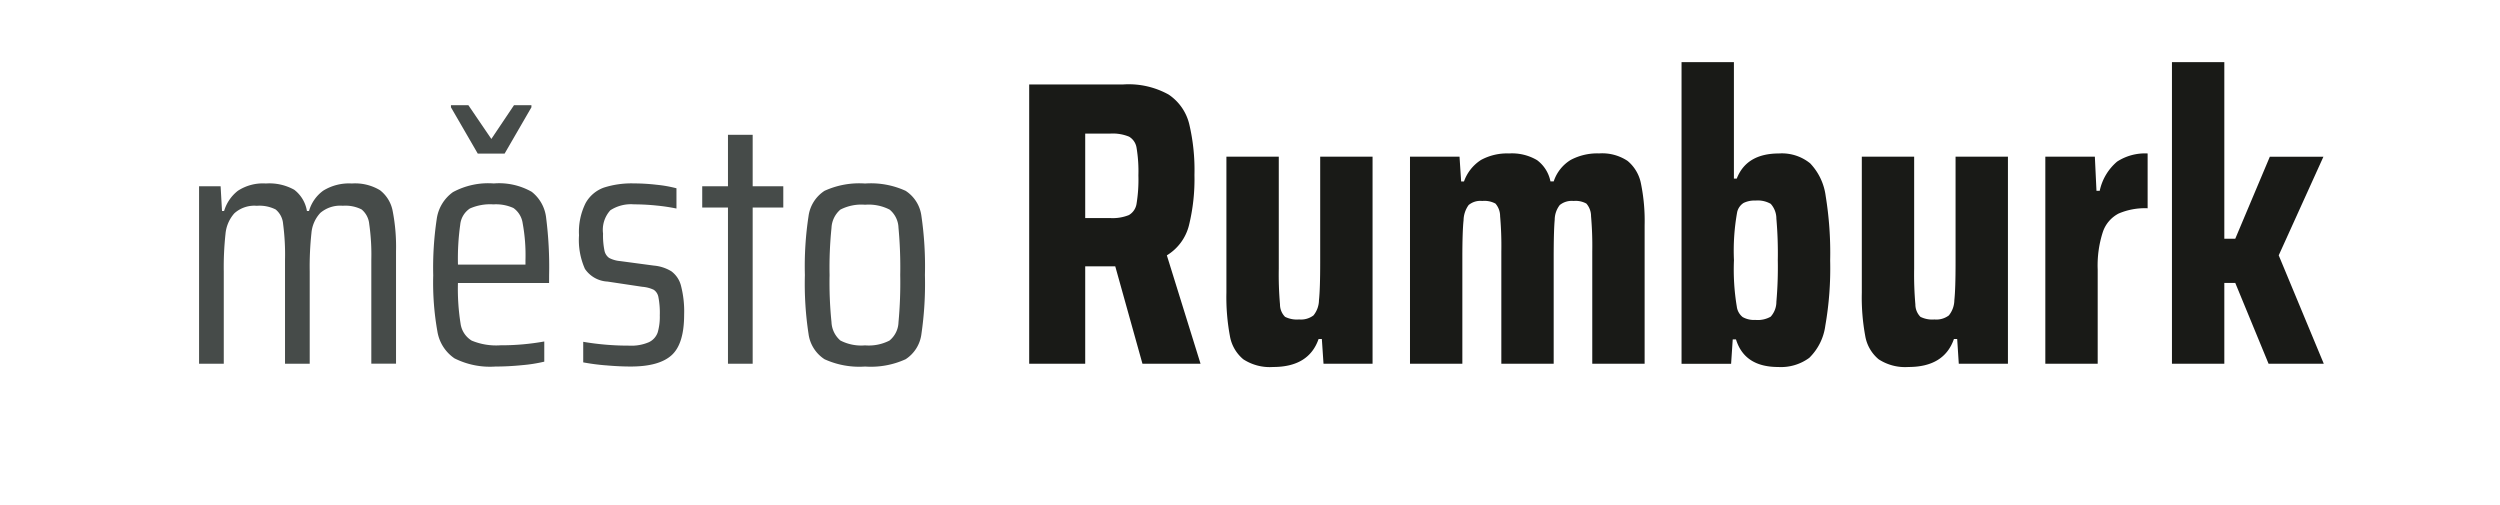
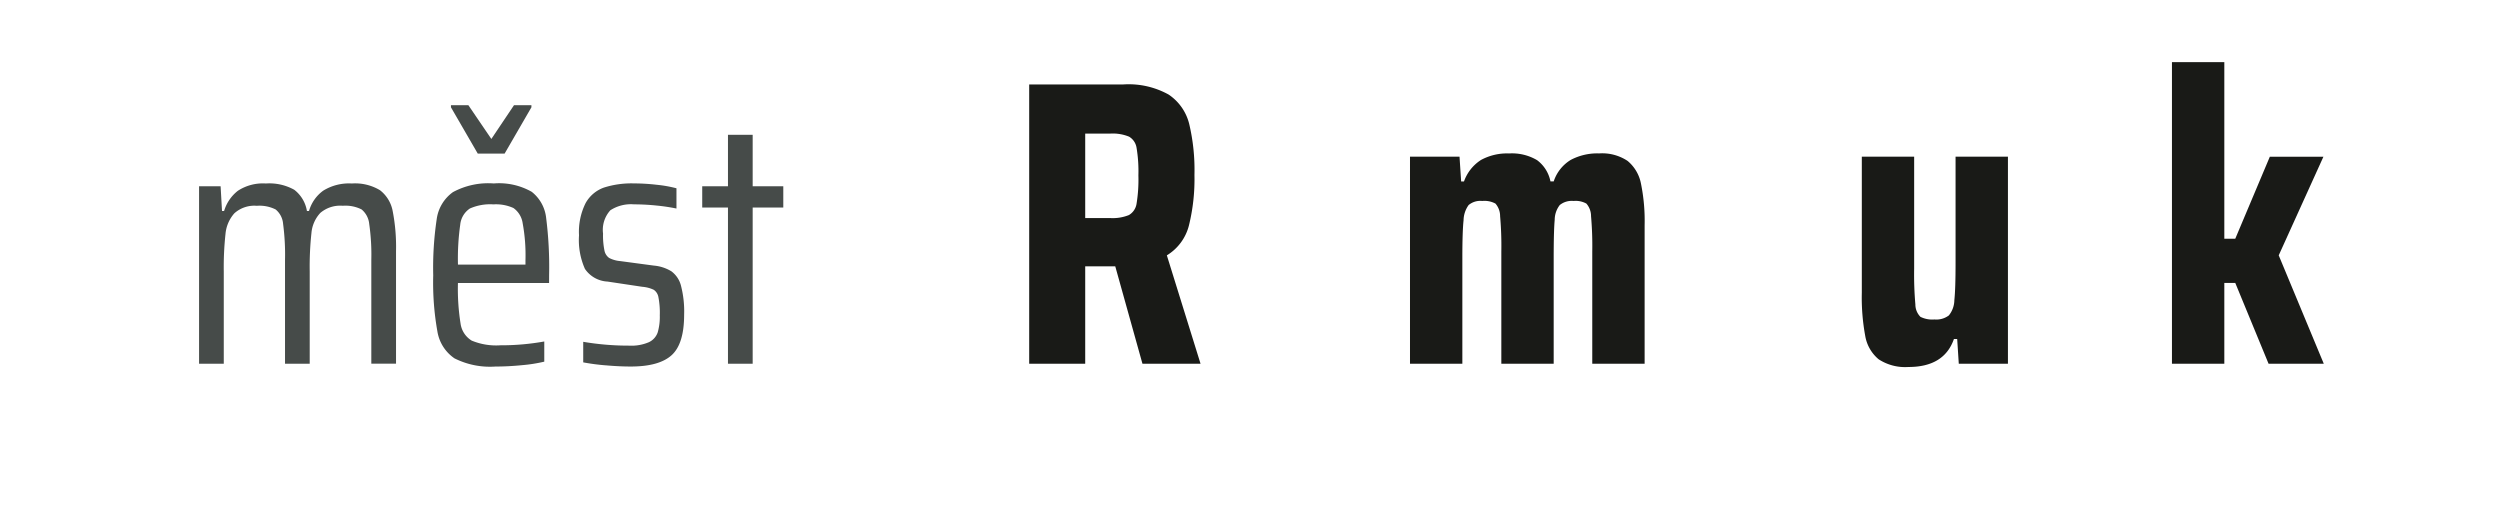
<svg xmlns="http://www.w3.org/2000/svg" width="287" height="58" viewBox="0 0 287 58">
  <g id="rumburk" transform="translate(17546 -4460)">
    <rect id="Rectangle_285" data-name="Rectangle 285" width="287" height="58" transform="translate(-17546 4460)" fill="none" />
    <g id="Group_550" data-name="Group 550" transform="translate(251.816 -402.408)">
      <path id="Path_1449" data-name="Path 1449" d="M36.7,59.513a24.842,24.842,0,0,0-.24-4.134,2.458,2.458,0,0,0-.879-1.678,4.112,4.112,0,0,0-2.157-.419,3.52,3.52,0,0,0-2.577.819,3.875,3.875,0,0,0-1.019,2.3,36.049,36.049,0,0,0-.2,4.434V71.417H26.793v-11.9a27.015,27.015,0,0,0-.22-4.154,2.376,2.376,0,0,0-.859-1.658,4.112,4.112,0,0,0-2.157-.419,3.417,3.417,0,0,0-2.577.859A4.1,4.1,0,0,0,19.962,56.5a35.237,35.237,0,0,0-.2,4.334V71.417H16.926V51.045H19.4l.16,2.836h.24a4.613,4.613,0,0,1,1.578-2.317,5.234,5.234,0,0,1,3.216-.839,5.868,5.868,0,0,1,3.256.719,3.845,3.845,0,0,1,1.458,2.437h.24a4.369,4.369,0,0,1,1.638-2.337,5.617,5.617,0,0,1,3.276-.819A5.522,5.522,0,0,1,37.7,51.5a3.937,3.937,0,0,1,1.458,2.417,21.467,21.467,0,0,1,.379,4.594v12.9H36.7Z" transform="translate(-17791.889 4832.748)" fill="#464b49" />
      <path id="Path_1450" data-name="Path 1450" d="M38.3,68.438H27.838a25.242,25.242,0,0,0,.3,4.654,2.722,2.722,0,0,0,1.278,1.957,7.3,7.3,0,0,0,3.3.539,27.878,27.878,0,0,0,5.033-.439v2.317a17.243,17.243,0,0,1-2.517.4q-1.6.16-3.076.16a9.07,9.07,0,0,1-4.714-.939,4.628,4.628,0,0,1-1.957-3.056A31.877,31.877,0,0,1,25,67.559a37.733,37.733,0,0,1,.4-6.451,4.572,4.572,0,0,1,1.858-3.1,8.509,8.509,0,0,1,4.694-1,7.577,7.577,0,0,1,4.354.959,4.406,4.406,0,0,1,1.658,3,44.5,44.5,0,0,1,.34,6.551Zm-8.189-14.86-3.076-5.313v-.24h2L31.673,51.9l2.6-3.875h2v.24l-3.076,5.313ZM29.2,59.889a2.528,2.528,0,0,0-1.1,1.858,27.9,27.9,0,0,0-.26,4.574h7.75v-.479a20.2,20.2,0,0,0-.32-4.254,2.585,2.585,0,0,0-1.059-1.758,4.833,4.833,0,0,0-2.3-.419,5.738,5.738,0,0,0-2.716.479" transform="translate(-17773.082 4826.46)" fill="#464b49" />
      <path id="Path_1451" data-name="Path 1451" d="M33.066,71.6a24.738,24.738,0,0,1-2.557-.34V68.9a31.053,31.053,0,0,0,5.273.439,5.052,5.052,0,0,0,2.277-.4,1.946,1.946,0,0,0,1-1.118,6.4,6.4,0,0,0,.24-1.957,9.483,9.483,0,0,0-.16-2.1,1.277,1.277,0,0,0-.539-.839,3.762,3.762,0,0,0-1.3-.34l-3.995-.6a3.331,3.331,0,0,1-2.6-1.458,8.124,8.124,0,0,1-.679-3.855,7.39,7.39,0,0,1,.759-3.7,3.906,3.906,0,0,1,2.1-1.778,10.425,10.425,0,0,1,3.455-.479,23.278,23.278,0,0,1,2.636.16,14.41,14.41,0,0,1,2.237.4V53.6a21.252,21.252,0,0,0-2.257-.34,25.174,25.174,0,0,0-2.616-.14,4.326,4.326,0,0,0-2.716.679,3.345,3.345,0,0,0-.839,2.676,8.479,8.479,0,0,0,.16,1.937,1.362,1.362,0,0,0,.539.859,3.327,3.327,0,0,0,1.258.36l3.875.519a4.613,4.613,0,0,1,2.017.659,2.971,2.971,0,0,1,1.1,1.658,11.773,11.773,0,0,1,.36,3.316q0,3.355-1.438,4.654t-4.674,1.3q-1.358,0-2.916-.14" transform="translate(-17761.371 4832.748)" fill="#464b49" />
      <path id="Path_1452" data-name="Path 1452" d="M37.234,75.33V57.394H34.278V54.957h2.956V49.045H40.07v5.912h3.515v2.437H40.07V75.33Z" transform="translate(-17751.479 4828.835)" fill="#464b49" />
-       <path id="Path_1453" data-name="Path 1453" d="M40.075,70.9a4.108,4.108,0,0,1-1.838-2.916,38.123,38.123,0,0,1-.419-6.751,38.123,38.123,0,0,1,.419-6.751,4.115,4.115,0,0,1,1.838-2.916,9.6,9.6,0,0,1,4.654-.839,9.6,9.6,0,0,1,4.654.839A4.056,4.056,0,0,1,51.2,54.48a40,40,0,0,1,.4,6.751,40,40,0,0,1-.4,6.751A4.049,4.049,0,0,1,49.383,70.9a9.6,9.6,0,0,1-4.654.839,9.6,9.6,0,0,1-4.654-.839m7.47-2.157a2.818,2.818,0,0,0,1.019-2.077,48.937,48.937,0,0,0,.2-5.433,48.978,48.978,0,0,0-.2-5.433,2.818,2.818,0,0,0-1.019-2.077,5.257,5.257,0,0,0-2.816-.559,5.243,5.243,0,0,0-2.836.559,2.943,2.943,0,0,0-1.019,2.1,44.577,44.577,0,0,0-.22,5.413,44.54,44.54,0,0,0,.22,5.413,2.936,2.936,0,0,0,1.019,2.1,5.212,5.212,0,0,0,2.836.559,5.225,5.225,0,0,0,2.816-.559" transform="translate(-17743.234 4832.748)" fill="#464b49" />
      <path id="Path_1454" data-name="Path 1454" d="M58.557,79.373,55.434,68.188H51.985V79.373H45.554V47.309H56.366a9.435,9.435,0,0,1,5.2,1.165,5.7,5.7,0,0,1,2.354,3.355,22.882,22.882,0,0,1,.606,5.872,22.208,22.208,0,0,1-.629,5.779,5.629,5.629,0,0,1-2.54,3.449l3.868,12.443Zm-1.538-17.08a1.815,1.815,0,0,0,.862-1.3,17.161,17.161,0,0,0,.21-3.239,16.417,16.417,0,0,0-.21-3.169,1.8,1.8,0,0,0-.862-1.282,4.97,4.97,0,0,0-2.19-.35H51.985v9.694h2.843a4.97,4.97,0,0,0,2.19-.35" transform="translate(-17725.219 4824.793)" fill="#191a17" />
-       <path id="Path_1455" data-name="Path 1455" d="M63.309,70.726h-.373q-1.118,3.216-5.22,3.216a5.549,5.549,0,0,1-3.425-.885,4.451,4.451,0,0,1-1.538-2.68,24.267,24.267,0,0,1-.4-4.963V49.8h6.012V62.664a39.34,39.34,0,0,0,.14,4.1,2.006,2.006,0,0,0,.583,1.421,3.031,3.031,0,0,0,1.608.3,2.374,2.374,0,0,0,1.654-.466,2.838,2.838,0,0,0,.629-1.748q.14-1.283.14-4.311V49.8h6.012V73.569H63.5Z" transform="translate(-17709.377 4830.596)" fill="#191a17" />
      <path id="Path_1456" data-name="Path 1456" d="M79.611,60.967a39.377,39.377,0,0,0-.14-4.078,2.188,2.188,0,0,0-.536-1.445,2.548,2.548,0,0,0-1.468-.3,2.183,2.183,0,0,0-1.585.466,2.783,2.783,0,0,0-.583,1.7q-.115,1.233-.117,4.357V73.83H69.172V60.967a39.379,39.379,0,0,0-.14-4.078,2.188,2.188,0,0,0-.536-1.445,2.655,2.655,0,0,0-1.515-.3,2.094,2.094,0,0,0-1.561.466,3.065,3.065,0,0,0-.583,1.748q-.14,1.278-.14,4.311V73.83H58.686V50.062h5.686l.186,2.843h.326a4.844,4.844,0,0,1,1.957-2.47,6.247,6.247,0,0,1,3.216-.746,5.652,5.652,0,0,1,3.216.769A4,4,0,0,1,74.811,52.9h.373a4.546,4.546,0,0,1,1.957-2.47,6.506,6.506,0,0,1,3.262-.746,5.264,5.264,0,0,1,3.262.862,4.479,4.479,0,0,1,1.538,2.61,21.4,21.4,0,0,1,.419,4.777V73.83H79.611Z" transform="translate(-17694.635 4830.335)" fill="#191a17" />
-       <path id="Path_1457" data-name="Path 1457" d="M74.3,78.37h-.373l-.186,2.8H68.051V46.539h6.012V59.914h.326q1.118-2.886,4.847-2.889a5.15,5.15,0,0,1,3.589,1.142A6.691,6.691,0,0,1,84.6,61.918a40.763,40.763,0,0,1,.513,7.41,38.191,38.191,0,0,1-.559,7.48,6.316,6.316,0,0,1-1.841,3.682,5.483,5.483,0,0,1-3.565,1.049q-3.87,0-4.847-3.169m3.985-2.61a2.53,2.53,0,0,0,.652-1.7,45.851,45.851,0,0,0,.163-4.777,45.851,45.851,0,0,0-.163-4.777,2.53,2.53,0,0,0-.652-1.7,2.994,2.994,0,0,0-1.748-.373,2.8,2.8,0,0,0-1.375.28,1.7,1.7,0,0,0-.722,1.025,24.909,24.909,0,0,0-.373,5.546,25.855,25.855,0,0,0,.326,5.313,1.822,1.822,0,0,0,.676,1.212,2.65,2.65,0,0,0,1.468.326,2.994,2.994,0,0,0,1.748-.373" transform="translate(-17672.826 4823)" fill="#191a17" />
      <path id="Path_1458" data-name="Path 1458" d="M85.217,70.726h-.373q-1.118,3.216-5.22,3.216a5.549,5.549,0,0,1-3.425-.885,4.451,4.451,0,0,1-1.538-2.68,24.308,24.308,0,0,1-.393-4.963V49.8h6.009V62.664a39.344,39.344,0,0,0,.14,4.1A2.021,2.021,0,0,0,81,68.186a3.031,3.031,0,0,0,1.608.3,2.374,2.374,0,0,0,1.654-.466,2.838,2.838,0,0,0,.629-1.748q.14-1.283.14-4.311V49.8h6.012V73.569H85.4Z" transform="translate(-17658.348 4830.596)" fill="#191a17" />
-       <path id="Path_1459" data-name="Path 1459" d="M80.6,50.062h5.686l.186,3.915h.373a6.014,6.014,0,0,1,2-3.355,5.885,5.885,0,0,1,3.5-.932v6.292a7.661,7.661,0,0,0-3.332.606,3.723,3.723,0,0,0-1.818,2.144,12.5,12.5,0,0,0-.583,4.288V73.83H80.6Z" transform="translate(-17643.613 4830.335)" fill="#191a17" />
      <path id="Path_1460" data-name="Path 1460" d="M96.055,81.166l-3.822-9.274H90.975v9.274H84.963V46.539h6.012V66.812h1.258L96.2,57.4h6.152L97.22,68.723l5.173,12.443Z" transform="translate(-17633.439 4822.999)" fill="#191a17" />
    </g>
  </g>
</svg>